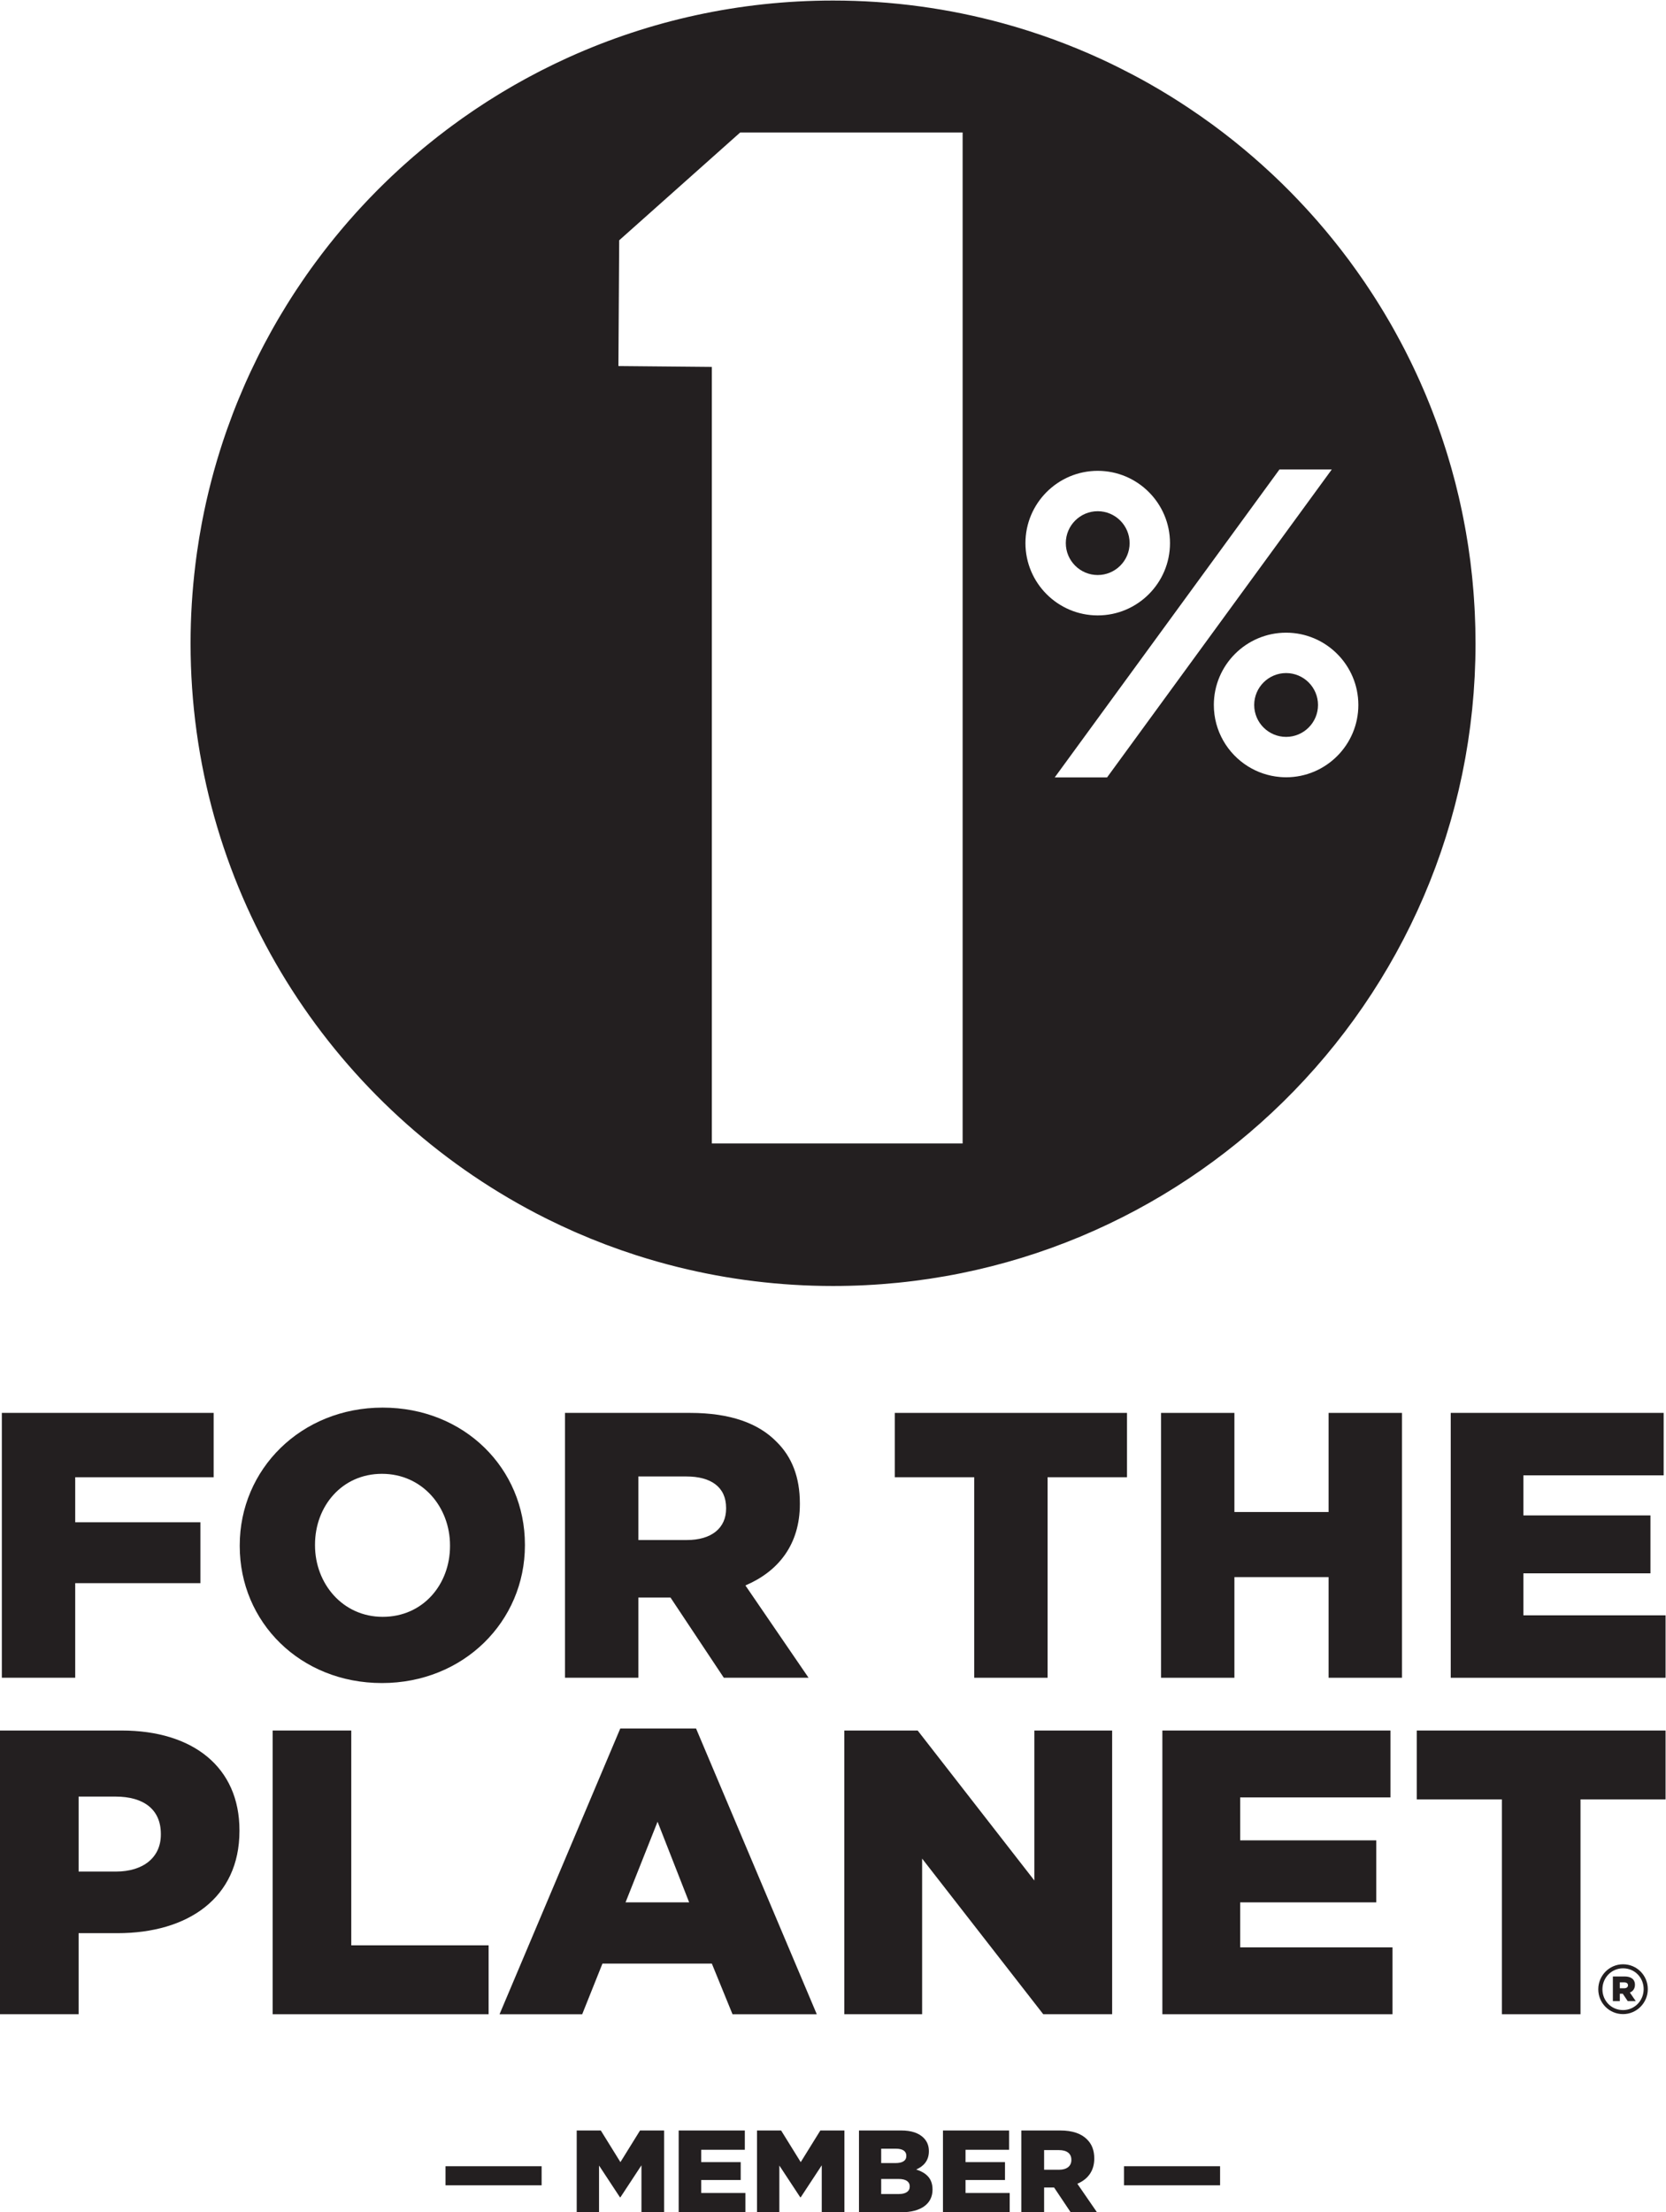
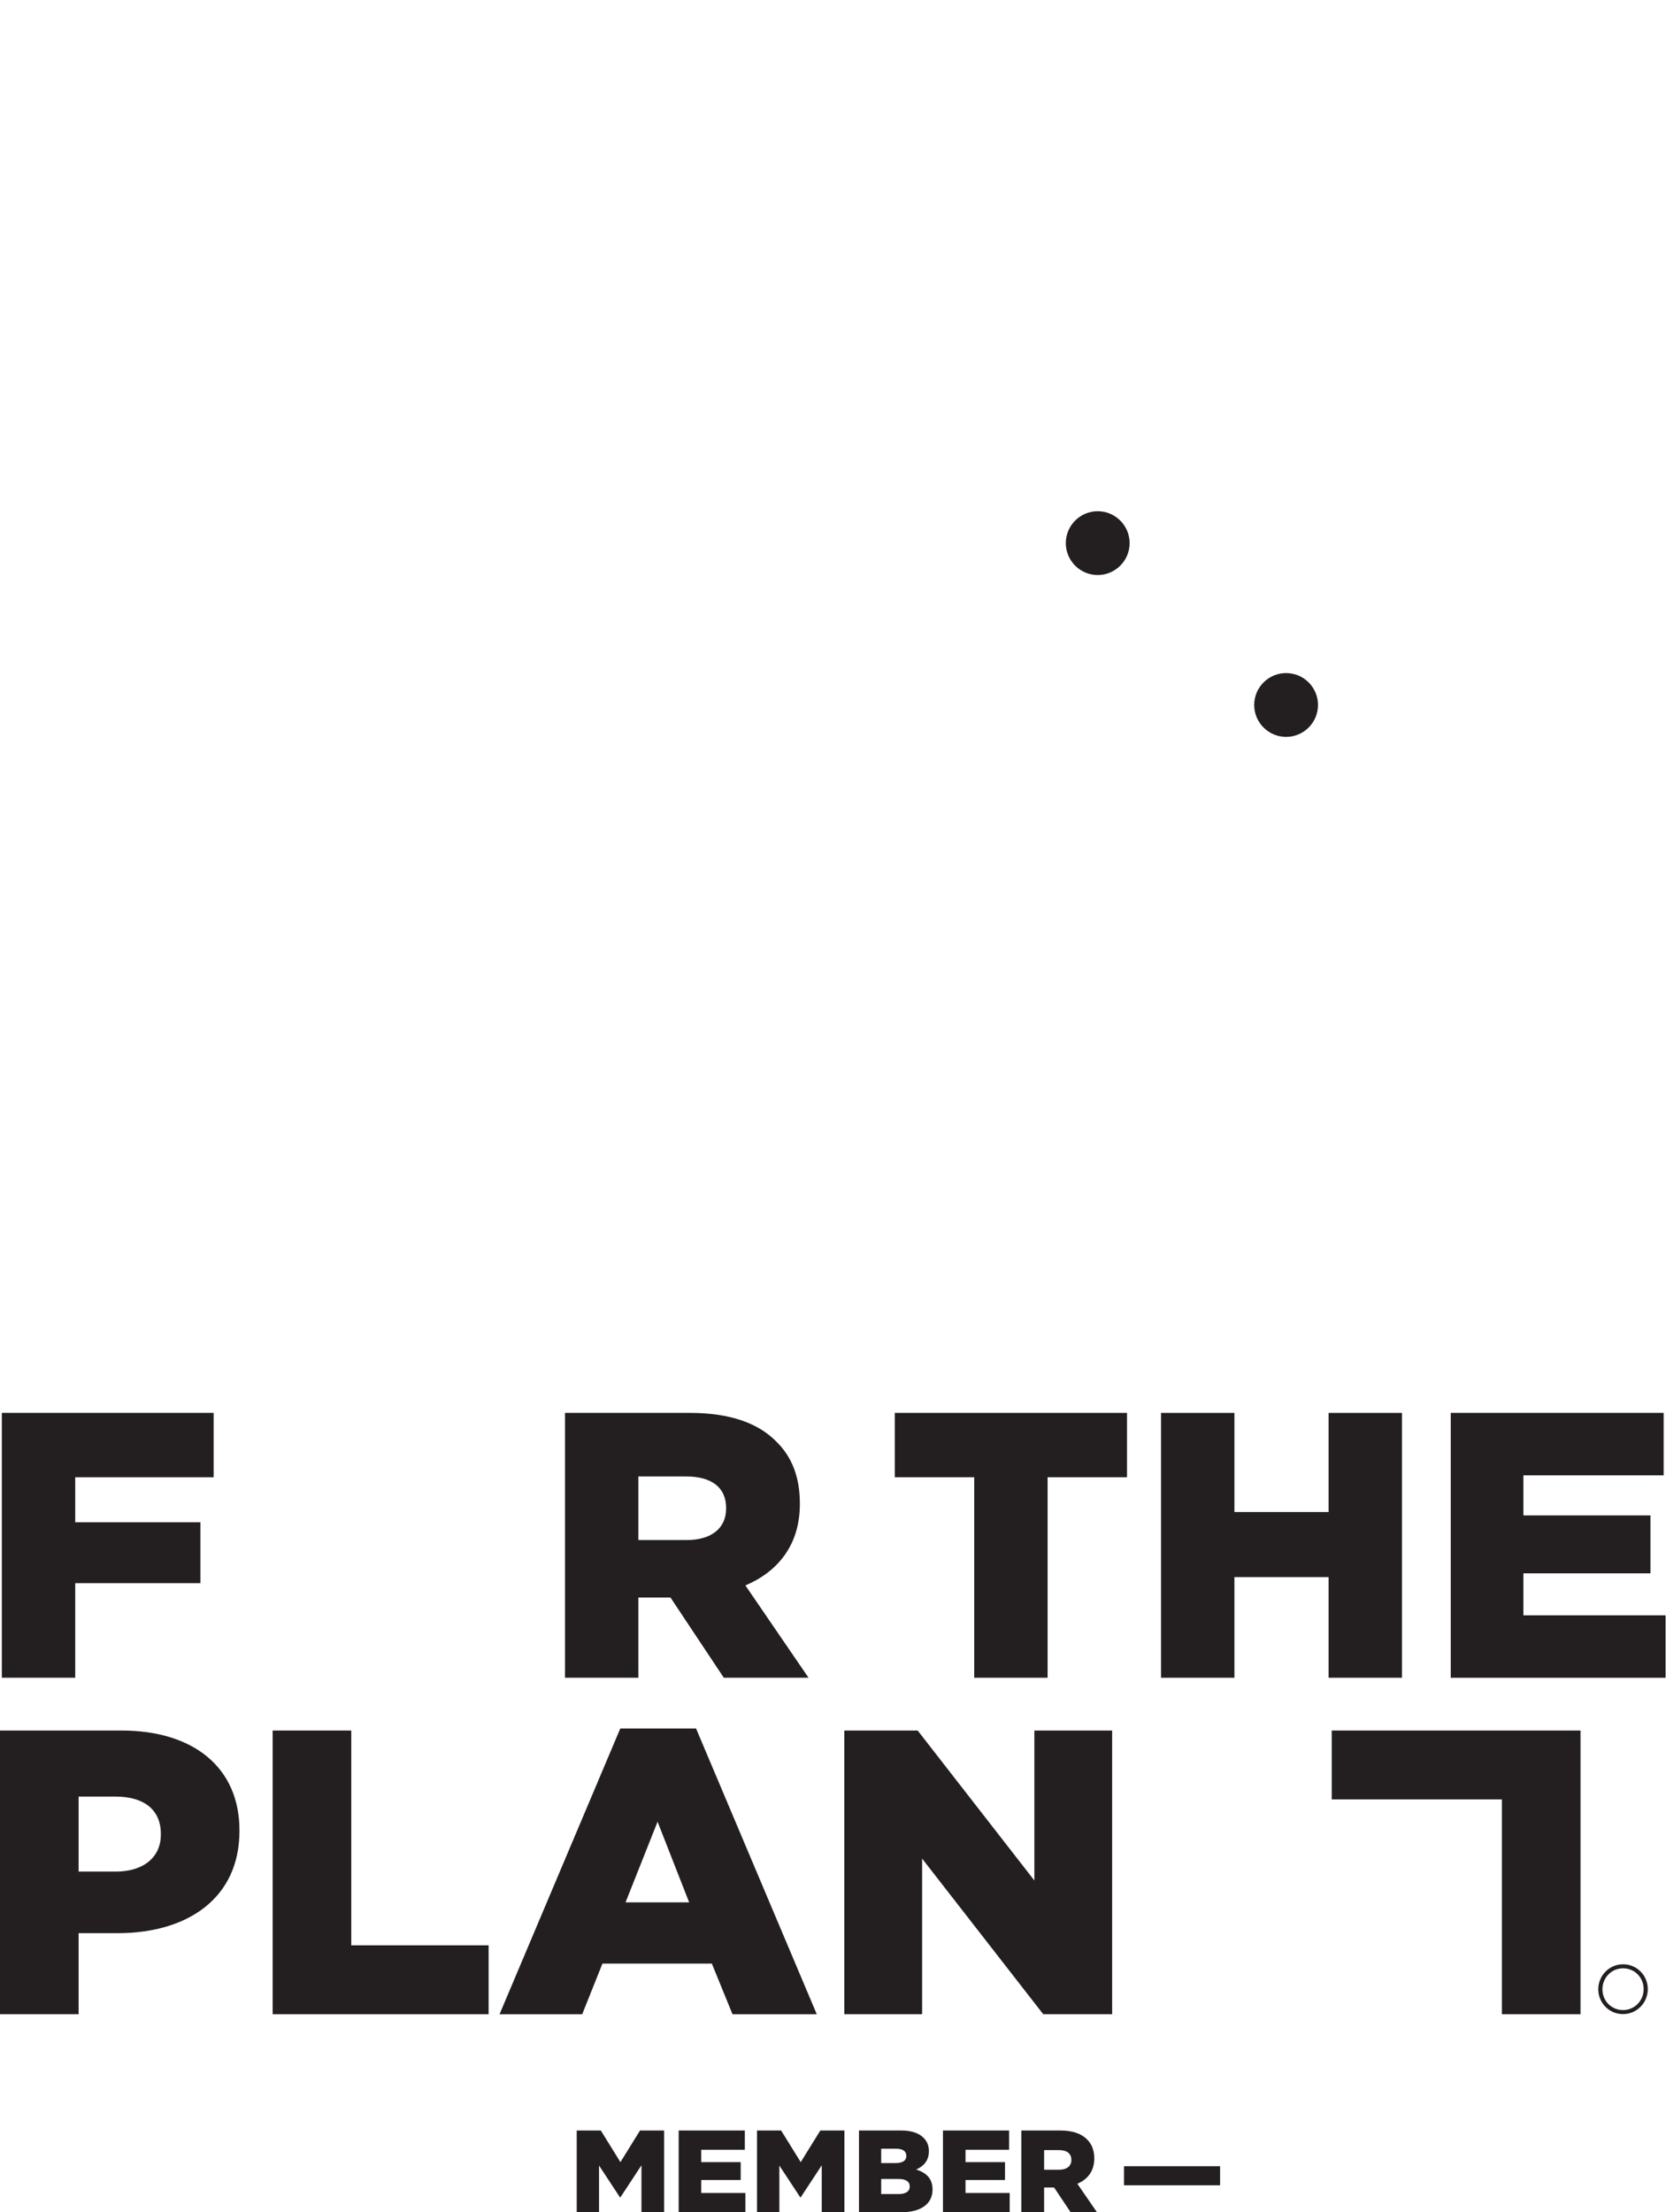
<svg xmlns="http://www.w3.org/2000/svg" viewBox="0 0 772.173 1024.947" height="1024.947" width="772.173" id="svg2" version="1.1">
  <defs id="defs6" />
  <g transform="matrix(1.333,0,0,-1.333,0,1024.947)" id="g8">
    <g transform="scale(0.1)" id="g10">
      <path id="path12" style="fill:#231f20;fill-opacity:1;fill-rule:nonzero;stroke:none" d="m 3927.72,5801.31 c 0,61.16 -49.78,110.92 -110.93,110.92 -61.16,0 -110.93,-49.76 -110.93,-110.92 0,-61.13 49.77,-110.88 110.93,-110.88 61.15,0 110.93,49.75 110.93,110.88" />
-       <path id="path14" style="fill:#231f20;fill-opacity:1;fill-rule:nonzero;stroke:none" d="m 4220.56,5238.76 c 0,138.56 112.68,251.28 251.27,251.28 138.54,0 251.22,-112.72 251.22,-251.28 0,-138.55 -112.68,-251.29 -251.22,-251.29 -7.36,0 -14.64,0.39 -21.84,1.01 -40.32,3.49 -77.93,16.52 -110.57,36.84 -71.3,44.39 -118.86,123.45 -118.86,213.44 z m -553.2,-251.73 781.44,1070.37 h 181.92 l -41.78,-57.23 -541.54,-741.83 -198.07,-271.31 z m -101.85,814.28 c 0,138.56 112.75,251.27 251.28,251.27 138.53,0 251.33,-112.71 251.33,-251.27 0,-138.55 -112.8,-251.25 -251.33,-251.25 -138.53,0 -251.28,112.7 -251.28,251.25 z M 3347.1,3714.68 h -871.98 v 2699.01 l -324.88,3.04 0.78,125.6 1.93,311.49 258.88,230.57 161.89,144.2 h 773.38 z m 1600.97,853.4 c 1.03,2.37 2.09,4.72 3.12,7.1 6.08,14.23 11.98,28.55 17.78,42.92 1.09,2.71 2.23,5.4 3.31,8.11 5.61,14.04 11.01,28.19 16.33,42.36 1.17,3.12 2.38,6.2 3.54,9.32 5.12,13.82 10.04,27.74 14.89,41.69 1.23,3.53 2.51,7.02 3.72,10.55 4.66,13.62 9.11,27.33 13.51,41.06 1.25,3.92 2.57,7.81 3.81,11.74 4.21,13.39 8.21,26.88 12.18,40.39 1.27,4.32 2.61,8.61 3.85,12.95 3.77,13.14 7.33,26.36 10.87,39.6 1.27,4.77 2.61,9.5 3.85,14.27 3.36,12.91 6.5,25.9 9.62,38.9 1.24,5.16 2.57,10.28 3.77,15.45 2.97,12.71 5.72,25.51 8.46,38.3 1.18,5.52 2.45,11 3.59,16.53 2.59,12.52 4.95,25.11 7.33,37.71 1.1,5.87 2.3,11.7 3.37,17.59 2.21,12.31 4.21,24.7 6.22,37.08 1.01,6.23 2.13,12.42 3.09,18.67 1.88,12.14 3.51,24.36 5.19,36.56 0.9,6.55 1.9,13.05 2.74,19.61 1.54,11.98 2.83,24.03 4.18,36.07 0.76,6.84 1.64,13.66 2.35,20.53 1.22,11.96 2.2,24 3.24,36.03 0.59,6.98 1.32,13.93 1.85,20.92 0.93,12.14 1.61,24.35 2.35,36.54 0.42,6.94 0.96,13.86 1.32,20.82 0.68,13.23 1.09,26.54 1.53,39.84 0.2,5.94 0.53,11.86 0.68,17.82 0.49,19.29 0.74,38.64 0.74,58.05 0,17.85 -0.26,35.64 -0.67,53.39 -0.14,5.72 -0.37,11.41 -0.55,17.11 -0.37,12.13 -0.81,24.24 -1.37,36.32 -0.32,6.54 -0.68,13.07 -1.04,19.61 -0.63,11.37 -1.36,22.73 -2.16,34.06 -0.47,6.55 -0.92,13.08 -1.45,19.61 -0.95,11.9 -2.02,23.76 -3.16,35.6 -0.54,5.67 -1.03,11.35 -1.62,17 -1.74,16.78 -3.63,33.52 -5.74,50.19 -0.07,0.6 -0.13,1.2 -0.2,1.8 -2.19,17.18 -4.61,34.29 -7.19,51.35 -0.86,5.68 -1.81,11.33 -2.71,17 -1.82,11.48 -3.7,22.95 -5.7,34.37 -1.13,6.52 -2.33,13.02 -3.53,19.52 -1.96,10.68 -4,21.34 -6.12,31.96 -1.31,6.54 -2.62,13.09 -3.97,19.61 -2.3,11.01 -4.71,21.97 -7.17,32.92 -1.32,5.87 -2.59,11.76 -3.96,17.61 -3.43,14.78 -7.03,29.49 -10.77,44.15 -0.66,2.62 -1.31,5.24 -1.98,7.85 -4,15.48 -8.18,30.89 -12.52,46.24 -1.68,5.96 -3.46,11.88 -5.18,17.82 -3.02,10.37 -6.07,20.73 -9.23,31.04 -2.06,6.7 -4.17,13.38 -6.29,20.06 -3.04,9.58 -6.14,19.13 -9.3,28.64 -2.26,6.78 -4.51,13.54 -6.83,20.29 -3.32,9.69 -6.74,19.33 -10.2,28.96 -2.27,6.32 -4.49,12.66 -6.82,18.96 -4.4,11.94 -8.94,23.81 -13.54,35.65 -2.47,6.36 -4.96,12.71 -7.49,19.05 -4.96,12.42 -9.99,24.81 -15.17,37.13 -2.76,6.57 -5.62,13.08 -8.45,19.62 -3.79,8.8 -7.6,17.58 -11.51,26.32 -3.16,7.06 -6.38,14.09 -9.61,21.11 -3.74,8.14 -7.53,16.26 -11.37,24.35 -3.39,7.16 -6.8,14.31 -10.28,21.42 -3.89,7.98 -7.86,15.92 -11.84,23.84 -3.53,7.01 -7.02,14.04 -10.61,21.01 -4.46,8.66 -9.05,17.24 -13.63,25.83 -5.89,11.07 -11.87,22.07 -17.94,33.03 -4.71,8.48 -9.4,16.98 -14.2,25.4 -4.21,7.35 -8.52,14.63 -12.8,21.93 -4.04,6.88 -8.07,13.77 -12.18,20.6 -4.53,7.54 -9.13,15.03 -13.75,22.51 -3.99,6.46 -8,12.89 -12.05,19.29 -4.81,7.61 -9.63,15.2 -14.52,22.74 -3.97,6.12 -8,12.18 -12.03,18.25 -5.08,7.69 -10.15,15.38 -15.34,23 -3.61,5.31 -7.31,10.54 -10.96,15.81 -11.24,16.23 -22.69,32.3 -34.35,48.21 -2.89,3.94 -5.73,7.93 -8.64,11.84 -6.02,8.1 -12.15,16.09 -18.26,24.1 -3.75,4.9 -7.49,9.83 -11.28,14.71 -6.15,7.89 -12.37,15.74 -18.61,23.55 -3.81,4.77 -7.63,9.53 -11.48,14.26 -6.44,7.92 -12.9,15.8 -19.44,23.63 -3.57,4.27 -7.18,8.5 -10.78,12.74 -6.97,8.22 -13.95,16.44 -21.04,24.56 -1.93,2.21 -3.9,4.37 -5.83,6.57 -25.8,29.33 -52.38,57.95 -79.67,85.88 -2.97,3.04 -5.91,6.09 -8.89,9.11 -7.96,8.05 -16,16.03 -24.09,23.96 -3.26,3.2 -6.53,6.4 -9.82,9.59 -8.22,7.98 -16.5,15.91 -24.84,23.76 -2.84,2.66 -5.7,5.3 -8.55,7.95 -20.19,18.79 -40.72,37.22 -61.6,55.27 -20.87,18.04 -42.08,35.71 -63.63,52.98 -1.94,1.56 -3.85,3.13 -5.8,4.68 -9.79,7.79 -19.66,15.49 -29.59,23.11 -2.58,2 -5.17,3.99 -7.76,5.97 -10.01,7.62 -20.06,15.18 -30.19,22.64 -1.98,1.45 -3.97,2.89 -5.95,4.34 -26,19.01 -52.47,37.41 -79.3,55.31 -20.91,13.95 -42.02,27.62 -63.43,40.87 -0.9,0.56 -1.78,1.12 -2.69,1.68 -11.49,7.1 -23.06,14.07 -34.69,20.95 -1.92,1.14 -3.84,2.28 -5.76,3.41 -11.61,6.83 -23.27,13.57 -35.02,20.19 -1.25,0.72 -2.52,1.41 -3.77,2.12 -32.11,18.04 -64.77,35.21 -97.82,51.69 -19.85,9.89 -39.79,19.58 -59.96,28.88 -0.17,0.08 -0.35,0.17 -0.52,0.24 -12.8,5.91 -25.69,11.68 -38.63,17.35 -1.6,0.69 -3.19,1.39 -4.78,2.08 -12.8,5.57 -25.65,11.04 -38.57,16.37 -0.95,0.4 -1.91,0.78 -2.86,1.17 -55.31,22.76 -111.72,43.37 -169.17,61.72 -0.06,0.02 -0.13,0.04 -0.19,0.06 -13.62,4.35 -27.31,8.55 -41.05,12.64 -1.67,0.5 -3.35,1 -5.03,1.5 -13.52,3.99 -27.07,7.86 -40.7,11.61 -0.38,0.1 -0.76,0.22 -1.15,0.33 0.01,-0.01 0.01,-0.01 0.01,-0.02 -188.62,51.72 -387.15,79.49 -592.19,79.49 -326.67,0 -636.96,-70.16 -916.65,-196.18 -0.01,0 -0.02,0 -0.02,0 -0.19,-0.08 -0.38,-0.17 -0.57,-0.26 -3.07,-1.38 -6.11,-2.82 -9.17,-4.22 -11.46,-5.23 -22.87,-10.56 -34.23,-15.98 -4.62,-2.21 -9.25,-4.41 -13.85,-6.65 -13.36,-6.49 -26.66,-13.07 -39.86,-19.81 -3.56,-1.82 -7.09,-3.7 -10.64,-5.54 -10.59,-5.47 -21.13,-11.03 -31.61,-16.67 -4.67,-2.52 -9.35,-5.03 -13.99,-7.57 -12.81,-7 -25.55,-14.1 -38.2,-21.35 -3.95,-2.27 -7.87,-4.59 -11.81,-6.88 -9.77,-5.68 -19.5,-11.43 -29.17,-17.25 -4.72,-2.84 -9.45,-5.67 -14.14,-8.55 -12.24,-7.48 -24.41,-15.06 -36.49,-22.77 -4.26,-2.72 -8.47,-5.5 -12.71,-8.25 -9.05,-5.86 -18.05,-11.79 -27,-17.77 -4.73,-3.17 -9.46,-6.31 -14.16,-9.51 -11.68,-7.93 -23.28,-15.97 -34.8,-24.12 -4.48,-3.18 -8.93,-6.41 -13.39,-9.63 -8.34,-5.99 -16.63,-12.04 -24.89,-18.14 -4.76,-3.53 -9.53,-7.04 -14.27,-10.61 -11.08,-8.33 -22.09,-16.76 -33.01,-25.3 -4.67,-3.66 -9.29,-7.37 -13.93,-11.05 -7.67,-6.1 -15.3,-12.24 -22.89,-18.44 -4.76,-3.88 -9.53,-7.75 -14.26,-11.67 -10.48,-8.71 -20.89,-17.51 -31.22,-26.4 -4.82,-4.15 -9.59,-8.36 -14.38,-12.55 -7,-6.14 -13.97,-12.32 -20.89,-18.55 -4.77,-4.28 -9.56,-8.54 -14.29,-12.87 -9.88,-9.03 -19.67,-18.16 -29.39,-27.37 -4.91,-4.64 -9.77,-9.34 -14.63,-14.04 -6.37,-6.14 -12.71,-12.33 -19.01,-18.56 -4.76,-4.7 -9.55,-9.38 -14.26,-14.13 -9.27,-9.32 -18.44,-18.72 -27.55,-28.21 -4.95,-5.16 -9.85,-10.37 -14.76,-15.57 -5.76,-6.11 -11.48,-12.27 -17.16,-18.45 -4.75,-5.14 -9.52,-10.27 -14.22,-15.47 -8.64,-9.56 -17.19,-19.22 -25.66,-28.92 -4.96,-5.68 -9.86,-11.4 -14.76,-17.12 -5.14,-6.01 -10.25,-12.06 -15.33,-18.13 -6.47,-7.73 -12.89,-15.49 -19.26,-23.29 -6.27,-7.71 -12.52,-15.43 -18.69,-23.22 -4.9,-6.18 -9.75,-12.41 -14.59,-18.64 -4.59,-5.92 -9.15,-11.87 -13.68,-17.85 -7.12,-9.36 -14.16,-18.77 -21.12,-28.25 -4.95,-6.73 -9.9,-13.46 -14.77,-20.25 -4.8,-6.68 -9.56,-13.41 -14.29,-20.15 -4.01,-5.73 -7.99,-11.48 -11.95,-17.25 -7.46,-10.84 -14.81,-21.74 -22.08,-32.71 -3.95,-5.97 -7.9,-11.92 -11.8,-17.93 -4.66,-7.2 -9.28,-14.43 -13.87,-21.69 -3.45,-5.46 -6.86,-10.96 -10.273,-16.45 -7.516,-12.12 -14.91,-24.32 -22.203,-36.59 -3.207,-5.4 -6.422,-10.8 -9.594,-16.23 -4.48,-7.7 -8.914,-15.43 -13.309,-23.18 -2.941,-5.19 -5.832,-10.41 -8.73,-15.62 -7.363,-13.24 -14.59,-26.56 -21.691,-39.96 -2.645,-5 -5.305,-9.98 -7.915,-15 -4.257,-8.19 -8.472,-16.42 -12.632,-24.67 -2.422,-4.81 -4.801,-9.64 -7.188,-14.46 -7.078,-14.31 -14.019,-28.7 -20.801,-43.18 -2.214,-4.72 -4.441,-9.44 -6.625,-14.18 -3.968,-8.63 -7.89,-17.3 -11.757,-25.99 -1.954,-4.4 -3.864,-8.82 -5.793,-13.23 -6.707,-15.37 -13.254,-30.81 -19.629,-46.36 -1.828,-4.46 -3.672,-8.92 -5.477,-13.4 -3.652,-9.08 -7.258,-18.18 -10.797,-27.31 -1.488,-3.85 -2.929,-7.71 -4.394,-11.57 -6.27,-16.47 -12.352,-33.02 -18.242,-49.66 -1.516,-4.3 -3.043,-8.58 -4.536,-12.89 -3.293,-9.48 -6.535,-18.99 -9.699,-28.54 -1.031,-3.11 -2.023,-6.25 -3.047,-9.38 -5.773,-17.68 -11.336,-35.46 -16.683,-53.34 -1.235,-4.13 -2.481,-8.27 -3.696,-12.42 -2.886,-9.87 -5.73,-19.76 -8.488,-29.68 -0.598,-2.15 -1.16,-4.32 -1.75,-6.47 -5.23,-19.08 -10.211,-38.26 -14.949,-57.53 -0.996,-4.06 -1.996,-8.11 -2.969,-12.18 -2.449,-10.21 -4.863,-20.45 -7.168,-30.72 -0.148,-0.67 -0.285,-1.34 -0.437,-2.02 -4.684,-20.91 -9.039,-41.95 -13.125,-63.09 -0.778,-4.01 -1.551,-8.02 -2.309,-12.05 -6.07,-32.32 -11.434,-64.88 -16.094,-97.67 -0.578,-4.05 -1.148,-8.09 -1.699,-12.15 -1.433,-10.46 -2.824,-20.93 -4.109,-31.44 0.019,-0.04 0.047,-0.08 0.066,-0.11 -10.976,-89.66 -16.777,-180.91 -16.777,-273.52 0,-835.18 458.449,-1563.2 1137.319,-1946.47 0.01,-0.01 0.01,-0.02 0.01,-0.03 1.77,-1 3.56,-1.95 5.33,-2.95 18.18,-10.2 36.52,-20.15 55.02,-29.86 2.23,-1.16 4.43,-2.36 6.67,-3.52 9.45,-4.92 18.95,-9.75 28.49,-14.54 3.27,-1.64 6.55,-3.26 9.83,-4.89 30.03,-14.89 60.43,-29.14 91.22,-42.7 3.09,-1.36 6.18,-2.71 9.28,-4.06 31.59,-13.75 63.55,-26.79 95.88,-39.1 2.19,-0.83 4.39,-1.67 6.59,-2.5 33.83,-12.76 68.05,-24.73 102.63,-35.87 0.87,-0.27 1.72,-0.56 2.58,-0.83 47.52,-15.24 95.73,-28.93 144.57,-41.02 0.42,-0.11 0.83,-0.22 1.24,-0.33 0.01,0.01 0.01,0.01 0.01,0.01 172.09,-42.48 351.97,-65.17 537.17,-65.17 609.2,0 1161.34,243.92 1564.37,639.28 0,-0.01 0,-0.01 0,-0.02 0.19,0.2 0.39,0.4 0.58,0.59 12.5,12.28 24.87,24.7 37.07,37.27 0.34,0.34 0.68,0.68 1.01,1.02 12.34,12.72 24.53,25.57 36.56,38.57 0.21,0.22 0.42,0.45 0.63,0.67 12.12,13.1 24.07,26.34 35.88,39.72 0.14,0.16 0.28,0.32 0.43,0.48 11.84,13.44 23.54,27.04 35.06,40.77 0.1,0.1 0.2,0.22 0.3,0.33 11.52,13.74 22.89,27.61 34.09,41.62 0.11,0.15 0.22,0.28 0.34,0.43 11.18,13.99 22.19,28.11 33.04,42.38 0.12,0.17 0.25,0.33 0.38,0.5 10.8,14.21 21.43,28.55 31.9,43.03 0.17,0.24 0.34,0.48 0.52,0.71 10.39,14.39 20.61,28.9 30.66,43.54 0.25,0.35 0.49,0.7 0.74,1.06 9.95,14.5 19.72,29.13 29.34,43.88 0.32,0.5 0.67,1.01 1,1.51 9.49,14.6 18.82,29.32 27.98,44.15 0.42,0.67 0.85,1.35 1.27,2.03 9.02,14.64 17.87,29.4 26.56,44.26 0.53,0.9 1.06,1.79 1.59,2.69 8.54,14.62 16.88,29.37 25.09,44.2 0.64,1.18 1.31,2.34 1.95,3.51 8.05,14.61 15.91,29.34 23.64,44.14 0.74,1.42 1.5,2.82 2.24,4.24 7.55,14.56 14.91,29.22 22.16,43.96 0.85,1.72 1.72,3.43 2.56,5.15 7.06,14.45 13.92,29.02 20.67,43.65 0.95,2.04 1.93,4.07 2.86,6.12 6.57,14.35 12.94,28.8 19.21,43.31" />
      <path id="path16" style="fill:#231f20;fill-opacity:1;fill-rule:nonzero;stroke:none" d="m 4582.76,5238.76 c 0,61.18 -49.77,110.91 -110.93,110.91 -61.15,0 -110.93,-49.73 -110.93,-110.91 0,-61.16 49.78,-110.91 110.93,-110.91 61.16,0 110.93,49.75 110.93,110.91" />
      <path id="path18" style="fill:#231f20;fill-opacity:1;fill-rule:nonzero;stroke:none" d="m 261.516,2186.49 h 435.273 v 211.72 H 261.516 v 156.48 h 481.355 v 223.57 H 6.391 V 1857.74 H 261.516 v 328.75" />
-       <path id="path20" style="fill:#231f20;fill-opacity:1;fill-rule:nonzero;stroke:none" d="m 1564.69,2315.35 c 0,-132.78 -93.35,-245.88 -234.04,-245.88 -139.38,0 -235.34,115.72 -235.34,248.51 v 2.67 c 0,132.81 93.3,245.9 232.73,245.9 140.69,0 236.65,-115.71 236.65,-248.57 z m -234.04,481.33 c -284.03,0 -497.08,-214.39 -497.08,-478.7 v -2.63 c 0,-264.28 210.39,-476 494.47,-476 284.03,0 497.09,214.32 497.09,478.63 v 2.67 c 0,264.35 -210.5,476.03 -494.48,476.03" />
      <path id="path22" style="fill:#231f20;fill-opacity:1;fill-rule:nonzero;stroke:none" d="m 2524.69,2445.57 c 0,-67.07 -49.94,-109.16 -136.72,-109.16 h -168.39 v 220.95 h 167.04 c 85.47,0 138.07,-36.83 138.07,-109.15 z m 256.47,15.76 v 2.66 c 0,90.7 -27.65,161.74 -81.55,214.34 -61.84,63.12 -159.11,99.93 -299.84,99.93 h -435.31 v -920.52 h 255.12 v 278.78 h 109.17 2.61 l 185.4,-278.78 h 294.62 l -219.59,320.86 c 114.39,48.67 189.37,142.05 189.37,282.73" />
      <path id="path24" style="fill:#231f20;fill-opacity:1;fill-rule:nonzero;stroke:none" d="m 3642.49,1857.74 v 696.95 h 276.14 v 223.57 h -807.46 v -223.57 h 276.2 v -696.95 h 255.12" />
      <path id="path26" style="fill:#231f20;fill-opacity:1;fill-rule:nonzero;stroke:none" d="m 4619.55,2433.77 h -327.44 v 344.49 h -255.12 v -920.52 h 255.12 v 349.83 h 327.44 v -349.83 h 255.12 v 920.52 h -255.12 v -344.49" />
      <path id="path28" style="fill:#231f20;fill-opacity:1;fill-rule:nonzero;stroke:none" d="m 5296.83,2074.74 v 145.97 h 441.83 v 201.2 h -441.83 v 139.4 h 487.79 v 216.95 h -740.36 v -920.52 h 747 v 217 h -494.43" />
      <path id="path30" style="fill:#231f20;fill-opacity:1;fill-rule:nonzero;stroke:none" d="m 559.258,1312.32 c 0,-77.51 -59.16,-128.21 -156.356,-128.21 H 273.316 v 260.63 H 401.5 c 98.598,0 157.758,-45.1 157.758,-129.67 z M 422.629,1674.35 H 0 V 688.23 H 273.316 V 969.988 H 408.52 c 245.168,0 424.074,122.522 424.074,355.022 v 2.8 c 0,218.36 -160.625,346.54 -409.965,346.54" />
      <path id="path32" style="fill:#231f20;fill-opacity:1;fill-rule:nonzero;stroke:none" d="M 1698.93,927.738 H 1221.39 V 1674.35 H 948.027 V 688.23 h 750.903 v 239.508" />
      <path id="path34" style="fill:#231f20;fill-opacity:1;fill-rule:nonzero;stroke:none" d="m 2286.36,1357.38 109.88,-280.31 h -221.21 z m -262.02,-669.15 70.42,176.071 h 380.35 l 71.87,-176.071 h 293 l -419.76,993.15 h -263.48 l -419.8,-993.15 h 287.4" />
      <path id="path36" style="fill:#231f20;fill-opacity:1;fill-rule:nonzero;stroke:none" d="m 3596.52,1153.09 -405.76,521.26 H 2935.77 V 688.23 h 270.47 v 540.93 l 421.21,-540.93 h 239.49 v 986.12 h -270.42 v -521.26" />
-       <path id="path38" style="fill:#231f20;fill-opacity:1;fill-rule:nonzero;stroke:none" d="m 4312.11,1077.07 h 473.26 v 215.53 h -473.26 v 149.29 h 522.61 v 232.46 H 4041.61 V 688.23 h 800.19 v 232.45 h -529.69 v 156.39" />
-       <path id="path40" style="fill:#231f20;fill-opacity:1;fill-rule:nonzero;stroke:none" d="m 4926.27,1434.89 h 295.84 V 688.23 h 273.35 v 746.66 h 295.8 v 239.46 h -864.99 v -239.46" />
+       <path id="path40" style="fill:#231f20;fill-opacity:1;fill-rule:nonzero;stroke:none" d="m 4926.27,1434.89 h 295.84 V 688.23 h 273.35 v 746.66 v 239.46 h -864.99 v -239.46" />
      <path id="path42" style="fill:#231f20;fill-opacity:1;fill-rule:nonzero;stroke:none" d="m 5715.02,775.289 c 0,-39.551 -31.19,-72.559 -71.66,-72.559 -40.95,0 -71.66,32.559 -71.66,72.098 v 0.461 c 0,39.563 31.18,72.59 71.66,72.59 40.94,0 71.66,-32.57 71.66,-72.117 z m -71.66,86.59 c -48,0 -86.09,-39.57 -86.09,-86.59 v -0.48 c 0,-47.028 37.6,-86.11 86.09,-86.11 48,0 86.09,39.602 86.09,86.59 v 0.512 c 0,46.988 -37.6,86.078 -86.09,86.078" />
-       <path id="path44" style="fill:#231f20;fill-opacity:1;fill-rule:nonzero;stroke:none" d="m 5647.54,778.559 h -15.35 v 20.472 h 15.35 c 8.38,0 13.04,-3.73 13.04,-10.23 0,-6.063 -4.66,-10.242 -13.04,-10.242 z m 37.23,12.101 c 0,20 -14.89,28.84 -35.83,28.84 H 5608 v -85.609 h 24.19 v 25.578 h 10.24 l 17.21,-25.578 h 27.91 l -20.46,29.769 c 10.7,4.192 17.68,13.508 17.68,27" />
-       <path id="path46" style="fill:#231f20;fill-opacity:1;fill-rule:nonzero;stroke:none" d="m 1549.05,93.801 h 334.14 V 159.98 H 1549.05 V 93.801" />
      <path id="path48" style="fill:#231f20;fill-opacity:1;fill-rule:nonzero;stroke:none" d="M 2157.22,174.191 2089,284.23 h -83.74 V 0 h 77.62 v 162.41 l 72.71,-110.441 h 1.63 l 73.12,111.25 V 0 h 78.83 v 284.23 h -83.73 l -68.22,-110.039" />
      <path id="path50" style="fill:#231f20;fill-opacity:1;fill-rule:nonzero;stroke:none" d="m 2438.2,112.07 h 137.26 v 62.121 H 2438.2 v 43.039 h 151.56 v 67 H 2359.78 V 0 H 2591.8 V 66.988 H 2438.2 V 112.07" />
      <path id="path52" style="fill:#231f20;fill-opacity:1;fill-rule:nonzero;stroke:none" d="M 2784.15,174.191 2715.94,284.23 H 2632.2 V 0 h 77.62 v 162.41 l 72.7,-110.441 h 1.63 l 73.13,111.25 V 0 h 78.82 v 284.23 h -83.73 l -68.22,-110.039" />
      <path id="path54" style="fill:#231f20;fill-opacity:1;fill-rule:nonzero;stroke:none" d="m 3163.18,89.328 c 0,-16.648 -13.89,-25.988 -37.99,-25.988 h -61.27 v 52.379 h 60.45 c 26.54,0 38.81,-10.149 38.81,-25.578 z m -99.26,131.551 h 51.47 c 23.69,0 35.93,-8.93 35.93,-24.359 v -0.809 c 0,-16.652 -13.47,-24.77 -37.57,-24.77 h -49.83 z m 121.72,-72.27 c 25.33,10.961 44.12,30.45 44.12,63.34 v 0.813 c 0,19.5 -6.95,34.519 -18.38,45.879 -16.76,16.648 -42.07,25.589 -78.02,25.589 H 2986.71 V 0 h 147.47 c 68.22,0 108.24,29.641 108.24,78.371 v 0.809 c 0,38.57 -22.05,58.058 -56.78,69.429" />
      <path id="path56" style="fill:#231f20;fill-opacity:1;fill-rule:nonzero;stroke:none" d="m 3357.16,112.07 h 137.25 v 62.121 h -137.25 v 43.039 h 151.55 v 67 H 3278.73 V 0 h 232.03 v 66.988 h -153.6 V 112.07" />
      <path id="path58" style="fill:#231f20;fill-opacity:1;fill-rule:nonzero;stroke:none" d="m 3725.17,181.488 c 0,-20.699 -15.53,-33.699 -42.48,-33.699 h -52.28 v 68.231 h 51.87 c 26.54,0 42.89,-11.379 42.89,-33.7 z m 79.65,4.883 v 0.82 c 0,28.008 -8.57,49.938 -25.33,66.18 -19.2,19.481 -49.42,30.859 -93.13,30.859 H 3551.15 V 0 h 79.26 v 86.078 h 33.9 0.8 L 3722.71,0 h 91.5 l -68.22,99.07 c 35.55,15.02 58.83,43.86 58.83,87.301" />
      <path id="path60" style="fill:#231f20;fill-opacity:1;fill-rule:nonzero;stroke:none" d="m 3908.12,93.801 h 334.14 V 159.98 H 3908.12 V 93.801" />
    </g>
  </g>
</svg>